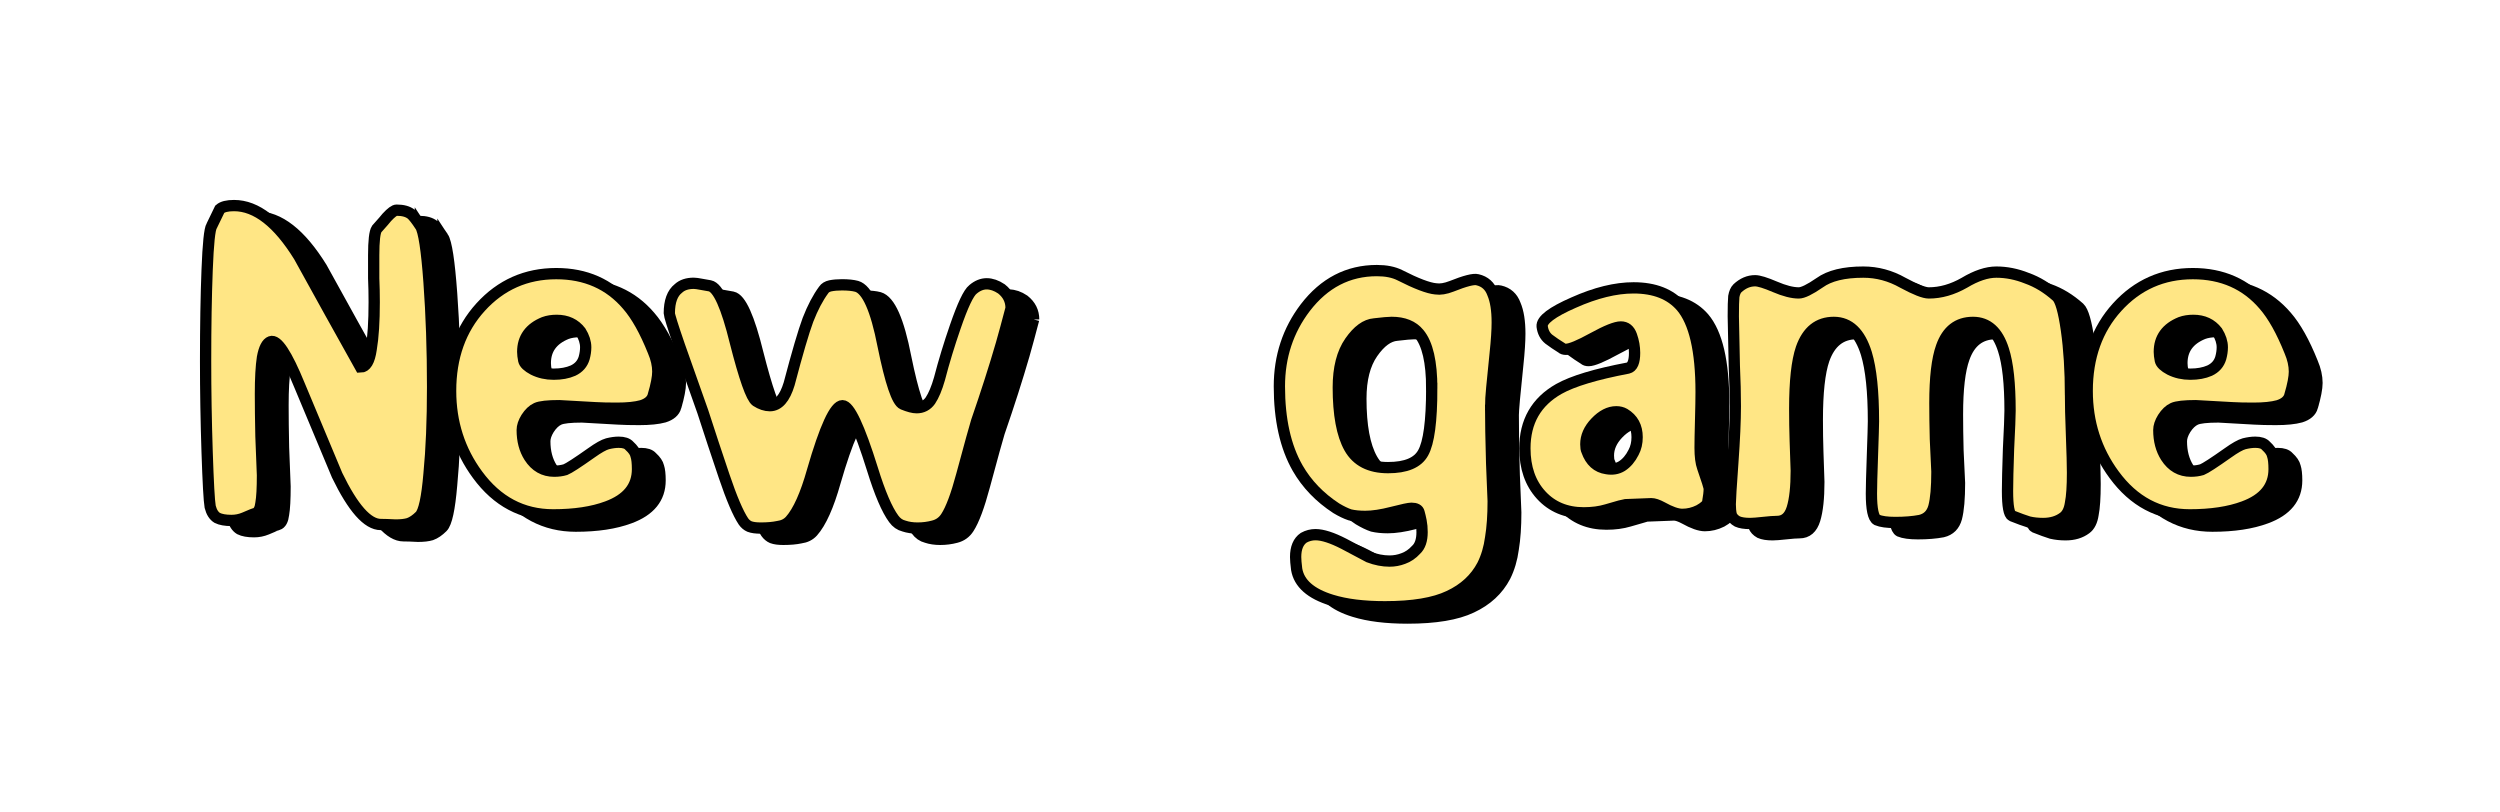
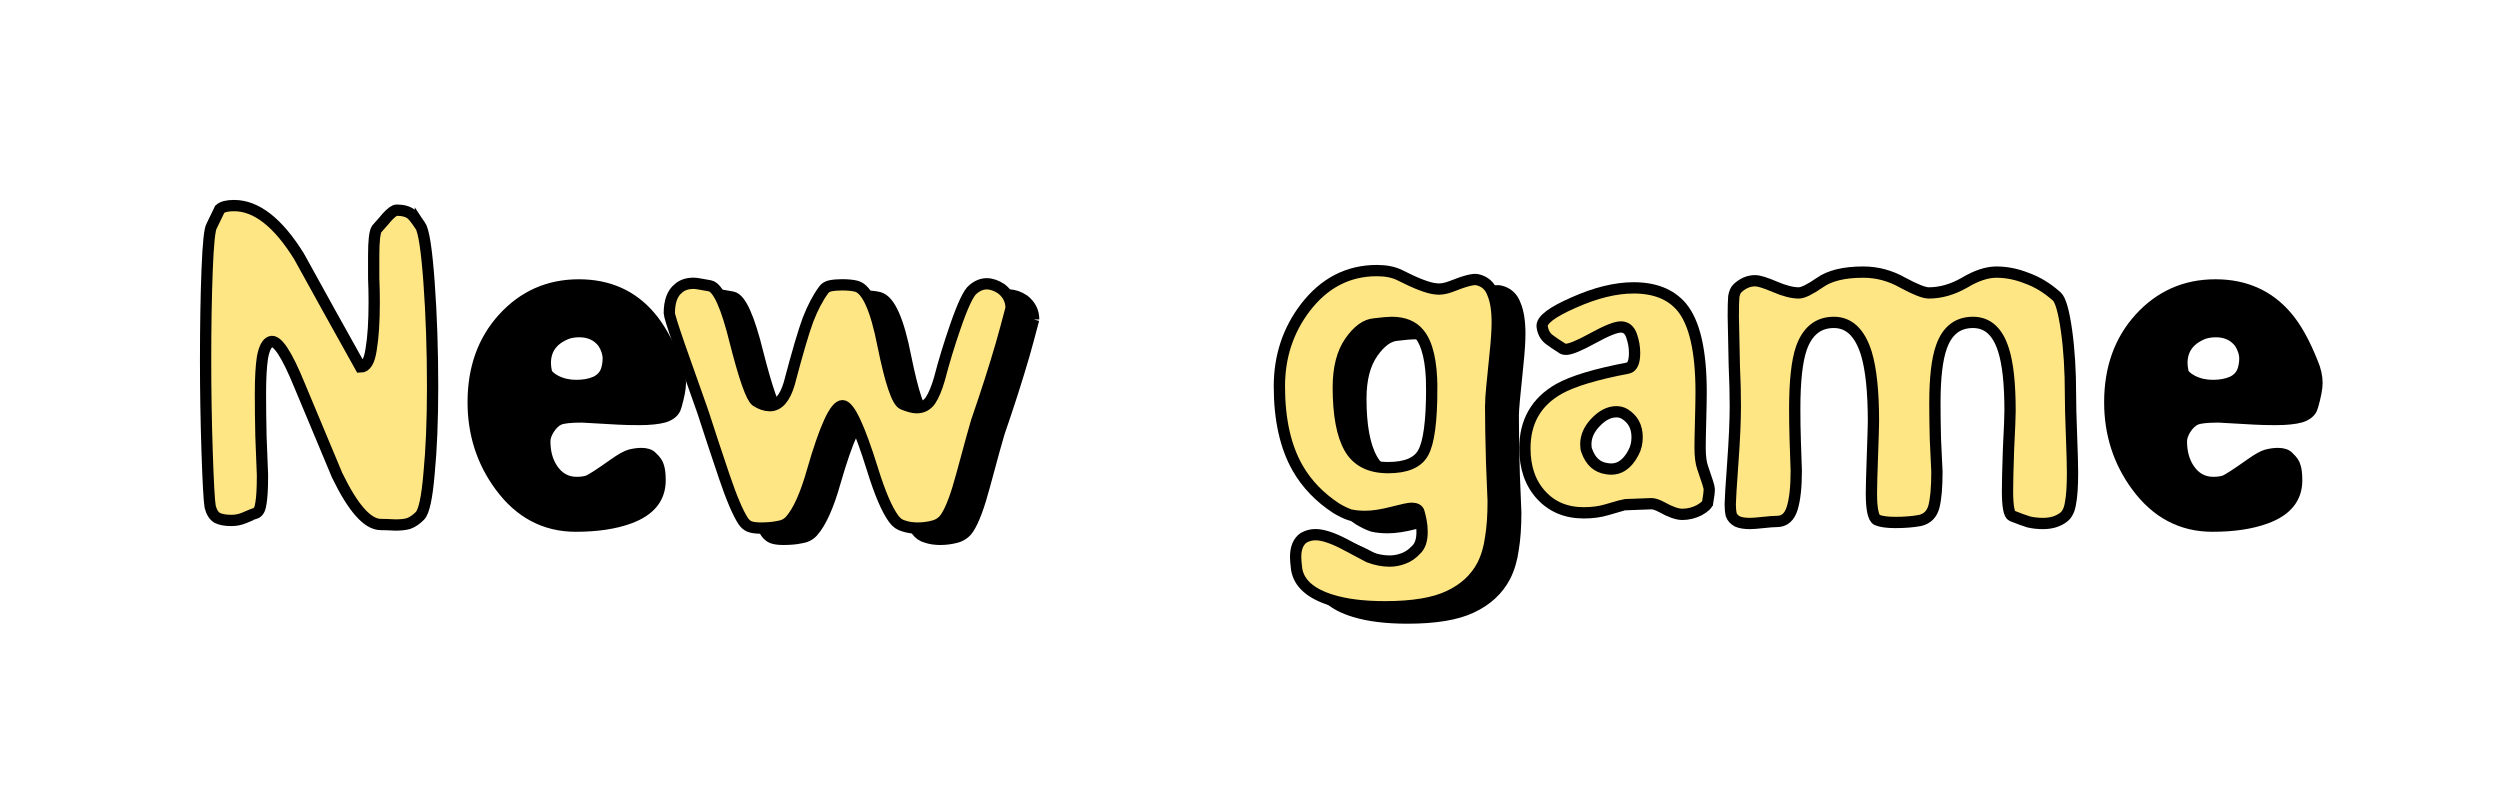
<svg xmlns="http://www.w3.org/2000/svg" xmlns:ns1="http://www.inkscape.org/namespaces/inkscape" xmlns:ns2="http://sodipodi.sourceforge.net/DTD/sodipodi-0.dtd" width="125.038mm" height="40.63mm" viewBox="0 0 443.047 143.966" id="svg6951" version="1.1" ns1:version="0.91 r13725" ns2:docname="new_game_selected.svg">
  <defs id="defs6953" />
  <ns2:namedview id="base" pagecolor="#ffffff" bordercolor="#666666" borderopacity="1.0" ns1:pageopacity="0.0" ns1:pageshadow="2" ns1:zoom="1.6115659" ns1:cx="221.52368" ns1:cy="71.983069" ns1:document-units="px" ns1:current-layer="layer1" showgrid="false" fit-margin-top="10" fit-margin-left="10" fit-margin-right="10" fit-margin-bottom="10" ns1:window-width="1178" ns1:window-height="999" ns1:window-x="102" ns1:window-y="0" ns1:window-maximized="1" />
  <g ns1:label="Layer 1" ns1:groupmode="layer" id="layer1" transform="translate(-155.619,-320.379)">
    <g transform="translate(-262.045,-225.006)" style="font-style:normal;font-weight:normal;font-size:40px;line-height:125%;font-family:sans-serif;letter-spacing:0px;word-spacing:0px;fill:#000000;fill-opacity:1;stroke:none;stroke-width:2;stroke-linecap:butt;stroke-linejoin:miter;stroke-miterlimit:4;stroke-dasharray:none;stroke-opacity:1" id="text6837-1">
-       <path ns1:connector-curvature="0" d="m 496.167,587.418 q 0.9,1.35 1.53,9.99 0.63,8.64 0.63,18.54 0,8.91 -0.63,15.39 -0.54,6.39 -1.62,7.47 -0.99,0.99 -1.98,1.35 -0.9,0.27 -2.34,0.27 -1.71,-0.09 -2.61,-0.09 -3.51,0 -7.74,-8.73 -0.36,-0.81 -6.66,-15.93 -3.42,-8.37 -5.13,-7.74 -0.99,0.36 -1.44,2.79 -0.36,2.34 -0.36,6.48 0,3.15 0.09,7.47 0.18,4.32 0.27,6.93 0,3.42 -0.27,4.95 -0.18,1.53 -0.99,1.8 -0.09,0 -1.98,0.81 -1.08,0.45 -2.25,0.45 -1.62,0 -2.52,-0.45 -0.9,-0.54 -1.26,-1.98 -0.27,-1.53 -0.54,-9.72 -0.27,-8.19 -0.27,-16.11 0,-9.18 0.27,-16.11 0.27,-7.02 0.81,-7.83 0.72,-1.44 1.44,-2.97 0.72,-0.63 2.52,-0.63 5.94,0 11.52,9 5.4,9.81 10.89,19.62 1.44,0 1.89,-3.15 0.54,-3.15 0.54,-8.37 0,-2.16 -0.09,-4.23 0,-2.07 0,-4.05 0,-3.87 0.54,-4.68 1.53,-1.71 1.8,-2.07 1.17,-1.26 1.71,-1.26 1.71,0 2.61,0.72 0.54,0.45 1.62,2.07 z" style="font-style:normal;font-variant:normal;font-weight:normal;font-stretch:normal;font-size:90px;font-family:Epilog;-inkscape-font-specification:Epilog;fill:#000000;fill-opacity:1;stroke:#000000;stroke-width:2;stroke-miterlimit:4;stroke-dasharray:none;stroke-opacity:1" id="path6876-8" />
      <path ns1:connector-curvature="0" d="m 537.43,617.479 q -0.36,1.26 -2.07,1.8 -1.62,0.45 -4.41,0.45 -2.25,0 -3.78,-0.09 -6.03,-0.36 -6.39,-0.36 -3.06,0 -4.05,0.45 -0.99,0.45 -1.8,1.71 -0.72,1.17 -0.72,2.16 0,2.79 1.26,4.77 1.62,2.52 4.41,2.52 1.08,0 1.98,-0.27 0.9,-0.36 4.59,-2.97 1.89,-1.35 2.88,-1.62 1.08,-0.27 1.98,-0.27 1.35,0 1.89,0.63 0.99,0.9 1.17,1.71 0.27,0.81 0.27,2.43 0,4.68 -5.4,6.66 -3.87,1.44 -9.54,1.44 -8.19,0 -13.41,-7.11 -4.77,-6.48 -4.77,-14.85 0,-9 5.31,-14.85 5.4,-5.94 13.41,-5.94 7.83,0 12.6,5.58 2.43,2.79 4.59,8.19 0.81,1.89 0.81,3.6 0,1.44 -0.81,4.23 z m -12.24,-6.66 q 0.27,-0.99 0.27,-1.89 0,-1.35 -0.9,-2.79 -1.53,-1.98 -4.23,-1.98 -1.26,0 -2.25,0.36 -3.78,1.53 -3.78,5.22 0,0.63 0.18,1.53 0.18,0.81 1.71,1.62 1.62,0.81 3.6,0.81 1.98,0 3.42,-0.63 1.53,-0.72 1.98,-2.25 z" style="font-style:normal;font-variant:normal;font-weight:normal;font-stretch:normal;font-size:90px;font-family:Epilog;-inkscape-font-specification:Epilog;fill:#000000;fill-opacity:1;stroke:#000000;stroke-width:2;stroke-miterlimit:4;stroke-dasharray:none;stroke-opacity:1" id="path6878-5" />
      <path ns1:connector-curvature="0" d="m 600.847,601.999 q -0.99,3.78 -1.71,6.3 -1.8,6.21 -4.41,13.77 -0.45,1.44 -2.61,9.45 -1.44,5.4 -2.79,7.47 -0.81,1.26 -2.25,1.62 -1.35,0.36 -2.79,0.36 -1.35,0 -2.43,-0.36 -1.08,-0.27 -1.8,-1.26 -1.8,-2.43 -3.78,-8.82 -3.51,-11.25 -5.31,-11.25 -1.98,0 -5.31,11.52 -1.8,6.39 -3.96,8.82 -0.81,0.9 -2.16,1.08 -1.26,0.27 -3.06,0.27 -1.26,0 -1.98,-0.27 -0.63,-0.27 -1.08,-0.9 -1.44,-2.16 -3.42,-8.01 -1.98,-5.85 -3.78,-11.43 -3.96,-11.16 -4.14,-11.7 -1.8,-5.22 -1.8,-5.76 0,-3.15 1.62,-4.41 0.99,-0.9 2.7,-0.9 0.45,0 1.35,0.18 0.99,0.18 1.53,0.27 2.16,0.45 4.5,9.99 2.43,9.54 3.69,10.44 1.26,0.81 2.43,0.81 2.25,0 3.42,-3.87 2.16,-8.19 3.33,-11.34 1.26,-3.24 2.79,-5.31 0.36,-0.54 1.17,-0.72 0.9,-0.18 2.07,-0.18 1.62,0 2.61,0.27 2.79,0.81 4.68,10.53 1.98,9.72 3.51,10.35 1.53,0.63 2.43,0.63 1.53,0 2.43,-1.26 0.9,-1.35 1.62,-3.87 1.17,-4.5 2.79,-9.18 1.98,-5.76 3.15,-6.66 1.17,-0.99 2.43,-0.99 1.26,0 2.61,0.9 1.71,1.35 1.71,3.42 z" style="font-style:normal;font-variant:normal;font-weight:normal;font-stretch:normal;font-size:90px;font-family:Epilog;-inkscape-font-specification:Epilog;fill:#000000;fill-opacity:1;stroke:#000000;stroke-width:2;stroke-miterlimit:4;stroke-dasharray:none;stroke-opacity:1" id="path6880-8" />
      <path ns1:connector-curvature="0" d="m 685.835,619.098 q 0,4.32 0.18,10.44 0.27,6.03 0.27,6.66 0,3.78 -0.45,6.48 -0.36,2.7 -1.44,4.86 -1.89,3.6 -5.94,5.49 -3.96,1.89 -11.34,1.89 -5.67,0 -9.45,-1.17 -5.58,-1.71 -6.21,-5.49 -0.18,-1.44 -0.18,-2.16 0,-2.43 1.44,-3.42 0.99,-0.54 2.07,-0.54 1.89,0 5.04,1.62 2.16,1.17 4.41,2.34 1.89,0.72 3.69,0.72 1.26,0 2.43,-0.45 1.26,-0.45 2.25,-1.53 1.08,-0.99 1.08,-3.15 0,-1.08 -0.18,-1.98 -0.18,-0.9 -0.36,-1.53 -0.18,-0.72 -1.35,-0.72 -0.63,0 -3.42,0.72 -2.79,0.72 -4.77,0.72 -1.53,0 -2.7,-0.27 -1.08,-0.36 -2.43,-1.17 -4.41,-2.88 -6.84,-7.11 -3.24,-5.67 -3.24,-14.49 0,-7.92 4.59,-13.95 5.04,-6.57 12.69,-6.57 2.43,0 4.05,0.81 4.41,2.25 6.39,2.43 1.17,0.18 2.79,-0.45 3.6,-1.44 4.59,-1.17 1.98,0.45 2.7,2.43 0.81,1.89 0.81,5.13 0,2.07 -0.36,5.49 -0.81,7.65 -0.81,9.09 z m -10.44,-2.88 q 0,-7.02 -2.25,-9.72 -1.62,-1.98 -4.86,-1.98 -0.81,0 -3.06,0.27 -2.25,0.18 -4.32,3.15 -2.07,2.97 -2.07,8.1 0,7.2 1.98,10.71 1.98,3.51 6.84,3.51 4.77,0 6.21,-2.61 1.53,-2.7 1.53,-11.43 z" style="font-style:normal;font-variant:normal;font-weight:normal;font-stretch:normal;font-size:90px;font-family:Epilog;-inkscape-font-specification:Epilog;fill:#000000;fill-opacity:1;stroke:#000000;stroke-width:2;stroke-miterlimit:4;stroke-dasharray:none;stroke-opacity:1" id="path6882-1" />
-       <path ns1:connector-curvature="0" d="m 724.303,636.379 q -0.09,0.63 -1.53,1.44 -1.44,0.72 -2.97,0.72 -1.35,0 -3.6,-1.26 -1.17,-0.63 -1.89,-0.63 l -4.68,0.18 q -0.18,0 -3.24,0.9 -1.8,0.54 -4.05,0.54 -4.68,0 -7.56,-3.15 -2.88,-3.15 -2.88,-8.28 0,-7.11 6.03,-10.53 3.69,-2.07 12.24,-3.69 1.17,-0.27 1.17,-2.7 0,-1.53 -0.54,-3.06 -0.54,-1.53 -1.89,-1.53 -1.35,0 -4.95,1.98 -3.6,1.98 -4.77,1.98 -0.54,0 -0.81,-0.27 -1.17,-0.72 -2.25,-1.53 -0.99,-0.81 -1.17,-2.25 -0.18,-1.71 5.58,-4.23 5.85,-2.61 10.62,-2.61 5.58,0 8.46,3.33 3.51,4.14 3.51,15.12 0,1.71 -0.09,5.04 -0.09,3.33 -0.09,4.86 0,2.25 0.45,3.51 1.17,3.33 1.17,3.78 0,0.81 -0.27,2.34 z m -13.14,-8.82 q 0.63,-1.17 0.63,-2.7 0,-2.79 -2.25,-4.14 -0.63,-0.36 -1.44,-0.36 -1.89,0 -3.69,1.89 -1.71,1.8 -1.71,3.87 0,0.81 0.18,1.17 0.99,2.79 3.51,3.15 1.53,0.27 2.7,-0.45 1.26,-0.81 2.07,-2.43 z" style="font-style:normal;font-variant:normal;font-weight:normal;font-stretch:normal;font-size:90px;font-family:Epilog;-inkscape-font-specification:Epilog;fill:#000000;fill-opacity:1;stroke:#000000;stroke-width:2;stroke-miterlimit:4;stroke-dasharray:none;stroke-opacity:1" id="path6884-9" />
-       <path ns1:connector-curvature="0" d="m 788.594,617.389 q 0,2.43 0.18,7.11 0.18,4.68 0.18,6.66 0,3.6 -0.36,5.4 -0.27,1.8 -1.26,2.52 -1.44,1.08 -3.6,1.08 -1.35,0 -2.52,-0.27 -1.17,-0.36 -2.97,-1.08 -0.81,-0.36 -0.81,-4.41 0,-2.25 0.18,-7.47 0.27,-5.31 0.27,-6.75 0,-7.2 -1.17,-10.8 -1.53,-4.86 -5.4,-4.86 -4.05,0 -5.58,4.32 -1.17,3.24 -1.17,9.99 0,2.79 0.09,6.39 0.18,3.6 0.27,5.76 0,4.14 -0.54,6.21 -0.54,1.98 -2.43,2.43 -1.89,0.36 -4.41,0.36 -2.16,0 -3.24,-0.45 -0.99,-0.54 -0.99,-4.68 0,-1.71 0.18,-6.75 0.18,-5.04 0.18,-6.03 0,-7.92 -1.26,-12.06 -1.71,-5.49 -5.76,-5.49 -4.14,0 -5.76,4.59 -1.17,3.42 -1.17,10.71 0,2.88 0.09,5.67 0.09,2.7 0.18,5.31 0,4.32 -0.72,6.66 -0.72,2.34 -2.7,2.34 -0.81,0 -2.43,0.18 -1.62,0.18 -2.34,0.18 -1.44,0 -2.25,-0.36 -0.81,-0.45 -1.08,-1.17 -0.18,-0.81 -0.18,-1.89 0,-1.08 0.45,-7.29 0.45,-6.21 0.45,-10.08 0,-3.24 -0.18,-7.2 -0.09,-4.05 -0.18,-8.73 0,-2.52 0.09,-3.51 0.18,-0.99 0.63,-1.44 1.44,-1.35 3.15,-1.35 0.99,0 3.51,1.08 2.52,1.08 4.23,1.08 1.08,0 3.69,-1.8 2.61,-1.89 7.74,-1.89 3.69,0 7.02,1.89 3.33,1.8 4.59,1.8 3.15,0 6.3,-1.8 3.15,-1.89 5.67,-1.89 2.7,0 5.4,1.08 2.79,0.99 5.31,3.24 0.99,0.9 1.71,5.94 0.72,5.04 0.72,11.52 z" style="font-style:normal;font-variant:normal;font-weight:normal;font-stretch:normal;font-size:90px;font-family:Epilog;-inkscape-font-specification:Epilog;fill:#000000;fill-opacity:1;stroke:#000000;stroke-width:2;stroke-miterlimit:4;stroke-dasharray:none;stroke-opacity:1" id="path6886-0" />
      <path ns1:connector-curvature="0" d="m 827.469,617.479 q -0.36,1.26 -2.07,1.8 -1.62,0.45 -4.41,0.45 -2.25,0 -3.78,-0.09 -6.03,-0.36 -6.39,-0.36 -3.06,0 -4.05,0.45 -0.99,0.45 -1.8,1.71 -0.72,1.17 -0.72,2.16 0,2.79 1.26,4.77 1.62,2.52 4.41,2.52 1.08,0 1.98,-0.27 0.9,-0.36 4.59,-2.97 1.89,-1.35 2.88,-1.62 1.08,-0.27 1.98,-0.27 1.35,0 1.89,0.63 0.99,0.9 1.17,1.71 0.27,0.81 0.27,2.43 0,4.68 -5.4,6.66 -3.87,1.44 -9.54,1.44 -8.19,0 -13.41,-7.11 -4.77,-6.48 -4.77,-14.85 0,-9 5.31,-14.85 5.4,-5.94 13.41,-5.94 7.83,0 12.6,5.58 2.43,2.79 4.59,8.19 0.81,1.89 0.81,3.6 0,1.44 -0.81,4.23 z m -12.24,-6.66 q 0.27,-0.99 0.27,-1.89 0,-1.35 -0.9,-2.79 -1.53,-1.98 -4.23,-1.98 -1.26,0 -2.25,0.36 -3.78,1.53 -3.78,5.22 0,0.63 0.18,1.53 0.18,0.81 1.71,1.62 1.62,0.81 3.6,0.81 1.98,0 3.42,-0.63 1.53,-0.72 1.98,-2.25 z" style="font-style:normal;font-variant:normal;font-weight:normal;font-stretch:normal;font-size:90px;font-family:Epilog;-inkscape-font-specification:Epilog;fill:#000000;fill-opacity:1;stroke:#000000;stroke-width:2;stroke-miterlimit:4;stroke-dasharray:none;stroke-opacity:1" id="path6888-6" />
    </g>
    <g transform="translate(-266.045,-227.006)" style="font-style:normal;font-weight:normal;font-size:40px;line-height:125%;font-family:sans-serif;letter-spacing:0px;word-spacing:0px;fill:#ffe685;fill-opacity:1;stroke:none;stroke-width:2;stroke-linecap:butt;stroke-linejoin:miter;stroke-miterlimit:4;stroke-dasharray:none;stroke-opacity:1" id="text6837">
      <path ns1:connector-curvature="0" d="m 496.167,587.418 q 0.9,1.35 1.53,9.99 0.63,8.64 0.63,18.54 0,8.91 -0.63,15.39 -0.54,6.39 -1.62,7.47 -0.99,0.99 -1.98,1.35 -0.9,0.27 -2.34,0.27 -1.71,-0.09 -2.61,-0.09 -3.51,0 -7.74,-8.73 -0.36,-0.81 -6.66,-15.93 -3.42,-8.37 -5.13,-7.74 -0.99,0.36 -1.44,2.79 -0.36,2.34 -0.36,6.48 0,3.15 0.09,7.47 0.18,4.32 0.27,6.93 0,3.42 -0.27,4.95 -0.18,1.53 -0.99,1.8 -0.09,0 -1.98,0.81 -1.08,0.45 -2.25,0.45 -1.62,0 -2.52,-0.45 -0.9,-0.54 -1.26,-1.98 -0.27,-1.53 -0.54,-9.72 -0.27,-8.19 -0.27,-16.11 0,-9.18 0.27,-16.11 0.27,-7.02 0.81,-7.83 0.72,-1.44 1.44,-2.97 0.72,-0.63 2.52,-0.63 5.94,0 11.52,9 5.4,9.81 10.89,19.62 1.44,0 1.89,-3.15 0.54,-3.15 0.54,-8.37 0,-2.16 -0.09,-4.23 0,-2.07 0,-4.05 0,-3.87 0.54,-4.68 1.53,-1.71 1.8,-2.07 1.17,-1.26 1.71,-1.26 1.71,0 2.61,0.72 0.54,0.45 1.62,2.07 z" style="font-style:normal;font-variant:normal;font-weight:normal;font-stretch:normal;font-size:90px;font-family:Epilog;-inkscape-font-specification:Epilog;fill:#ffe685;fill-opacity:1;stroke:#000000;stroke-width:2;stroke-miterlimit:4;stroke-dasharray:none;stroke-opacity:1" id="path6876" />
-       <path ns1:connector-curvature="0" d="m 537.43,617.479 q -0.36,1.26 -2.07,1.8 -1.62,0.45 -4.41,0.45 -2.25,0 -3.78,-0.09 -6.03,-0.36 -6.39,-0.36 -3.06,0 -4.05,0.45 -0.99,0.45 -1.8,1.71 -0.72,1.17 -0.72,2.16 0,2.79 1.26,4.77 1.62,2.52 4.41,2.52 1.08,0 1.98,-0.27 0.9,-0.36 4.59,-2.97 1.89,-1.35 2.88,-1.62 1.08,-0.27 1.98,-0.27 1.35,0 1.89,0.63 0.99,0.9 1.17,1.71 0.27,0.81 0.27,2.43 0,4.68 -5.4,6.66 -3.87,1.44 -9.54,1.44 -8.19,0 -13.41,-7.11 -4.77,-6.48 -4.77,-14.85 0,-9 5.31,-14.85 5.4,-5.94 13.41,-5.94 7.83,0 12.6,5.58 2.43,2.79 4.59,8.19 0.81,1.89 0.81,3.6 0,1.44 -0.81,4.23 z m -12.24,-6.66 q 0.27,-0.99 0.27,-1.89 0,-1.35 -0.9,-2.79 -1.53,-1.98 -4.23,-1.98 -1.26,0 -2.25,0.36 -3.78,1.53 -3.78,5.22 0,0.63 0.18,1.53 0.18,0.81 1.71,1.62 1.62,0.81 3.6,0.81 1.98,0 3.42,-0.63 1.53,-0.72 1.98,-2.25 z" style="font-style:normal;font-variant:normal;font-weight:normal;font-stretch:normal;font-size:90px;font-family:Epilog;-inkscape-font-specification:Epilog;fill:#ffe685;fill-opacity:1;stroke:#000000;stroke-width:2;stroke-miterlimit:4;stroke-dasharray:none;stroke-opacity:1" id="path6878" />
      <path ns1:connector-curvature="0" d="m 600.847,601.999 q -0.99,3.78 -1.71,6.3 -1.8,6.21 -4.41,13.77 -0.45,1.44 -2.61,9.45 -1.44,5.4 -2.79,7.47 -0.81,1.26 -2.25,1.62 -1.35,0.36 -2.79,0.36 -1.35,0 -2.43,-0.36 -1.08,-0.27 -1.8,-1.26 -1.8,-2.43 -3.78,-8.82 -3.51,-11.25 -5.31,-11.25 -1.98,0 -5.31,11.52 -1.8,6.39 -3.96,8.82 -0.81,0.9 -2.16,1.08 -1.26,0.27 -3.06,0.27 -1.26,0 -1.98,-0.27 -0.63,-0.27 -1.08,-0.9 -1.44,-2.16 -3.42,-8.01 -1.98,-5.85 -3.78,-11.43 -3.96,-11.16 -4.14,-11.7 -1.8,-5.22 -1.8,-5.76 0,-3.15 1.62,-4.41 0.99,-0.9 2.7,-0.9 0.45,0 1.35,0.18 0.99,0.18 1.53,0.27 2.16,0.45 4.5,9.99 2.43,9.54 3.69,10.44 1.26,0.81 2.43,0.81 2.25,0 3.42,-3.87 2.16,-8.19 3.33,-11.34 1.26,-3.24 2.79,-5.31 0.36,-0.54 1.17,-0.72 0.9,-0.18 2.07,-0.18 1.62,0 2.61,0.27 2.79,0.81 4.68,10.53 1.98,9.72 3.51,10.35 1.53,0.63 2.43,0.63 1.53,0 2.43,-1.26 0.9,-1.35 1.62,-3.87 1.17,-4.5 2.79,-9.18 1.98,-5.76 3.15,-6.66 1.17,-0.99 2.43,-0.99 1.26,0 2.61,0.9 1.71,1.35 1.71,3.42 z" style="font-style:normal;font-variant:normal;font-weight:normal;font-stretch:normal;font-size:90px;font-family:Epilog;-inkscape-font-specification:Epilog;fill:#ffe685;fill-opacity:1;stroke:#000000;stroke-width:2;stroke-miterlimit:4;stroke-dasharray:none;stroke-opacity:1" id="path6880" />
      <path ns1:connector-curvature="0" d="m 685.835,619.098 q 0,4.32 0.18,10.44 0.27,6.03 0.27,6.66 0,3.78 -0.45,6.48 -0.36,2.7 -1.44,4.86 -1.89,3.6 -5.94,5.49 -3.96,1.89 -11.34,1.89 -5.67,0 -9.45,-1.17 -5.58,-1.71 -6.21,-5.49 -0.18,-1.44 -0.18,-2.16 0,-2.43 1.44,-3.42 0.99,-0.54 2.07,-0.54 1.89,0 5.04,1.62 2.16,1.17 4.41,2.34 1.89,0.72 3.69,0.72 1.26,0 2.43,-0.45 1.26,-0.45 2.25,-1.53 1.08,-0.99 1.08,-3.15 0,-1.08 -0.18,-1.98 -0.18,-0.9 -0.36,-1.53 -0.18,-0.72 -1.35,-0.72 -0.63,0 -3.42,0.72 -2.79,0.72 -4.77,0.72 -1.53,0 -2.7,-0.27 -1.08,-0.36 -2.43,-1.17 -4.41,-2.88 -6.84,-7.11 -3.24,-5.67 -3.24,-14.49 0,-7.92 4.59,-13.95 5.04,-6.57 12.69,-6.57 2.43,0 4.05,0.81 4.41,2.25 6.39,2.43 1.17,0.18 2.79,-0.45 3.6,-1.44 4.59,-1.17 1.98,0.45 2.7,2.43 0.81,1.89 0.81,5.13 0,2.07 -0.36,5.49 -0.81,7.65 -0.81,9.09 z m -10.44,-2.88 q 0,-7.02 -2.25,-9.72 -1.62,-1.98 -4.86,-1.98 -0.81,0 -3.06,0.27 -2.25,0.18 -4.32,3.15 -2.07,2.97 -2.07,8.1 0,7.2 1.98,10.71 1.98,3.51 6.84,3.51 4.77,0 6.21,-2.61 1.53,-2.7 1.53,-11.43 z" style="font-style:normal;font-variant:normal;font-weight:normal;font-stretch:normal;font-size:90px;font-family:Epilog;-inkscape-font-specification:Epilog;fill:#ffe685;fill-opacity:1;stroke:#000000;stroke-width:2;stroke-miterlimit:4;stroke-dasharray:none;stroke-opacity:1" id="path6882" />
      <path ns1:connector-curvature="0" d="m 724.303,636.379 q -0.09,0.63 -1.53,1.44 -1.44,0.72 -2.97,0.72 -1.35,0 -3.6,-1.26 -1.17,-0.63 -1.89,-0.63 l -4.68,0.18 q -0.18,0 -3.24,0.9 -1.8,0.54 -4.05,0.54 -4.68,0 -7.56,-3.15 -2.88,-3.15 -2.88,-8.28 0,-7.11 6.03,-10.53 3.69,-2.07 12.24,-3.69 1.17,-0.27 1.17,-2.7 0,-1.53 -0.54,-3.06 -0.54,-1.53 -1.89,-1.53 -1.35,0 -4.95,1.98 -3.6,1.98 -4.77,1.98 -0.54,0 -0.81,-0.27 -1.17,-0.72 -2.25,-1.53 -0.99,-0.81 -1.17,-2.25 -0.18,-1.71 5.58,-4.23 5.85,-2.61 10.62,-2.61 5.58,0 8.46,3.33 3.51,4.14 3.51,15.12 0,1.71 -0.09,5.04 -0.09,3.33 -0.09,4.86 0,2.25 0.45,3.51 1.17,3.33 1.17,3.78 0,0.81 -0.27,2.34 z m -13.14,-8.82 q 0.63,-1.17 0.63,-2.7 0,-2.79 -2.25,-4.14 -0.63,-0.36 -1.44,-0.36 -1.89,0 -3.69,1.89 -1.71,1.8 -1.71,3.87 0,0.81 0.18,1.17 0.99,2.79 3.51,3.15 1.53,0.27 2.7,-0.45 1.26,-0.81 2.07,-2.43 z" style="font-style:normal;font-variant:normal;font-weight:normal;font-stretch:normal;font-size:90px;font-family:Epilog;-inkscape-font-specification:Epilog;fill:#ffe685;fill-opacity:1;stroke:#000000;stroke-width:2;stroke-miterlimit:4;stroke-dasharray:none;stroke-opacity:1" id="path6884" />
-       <path ns1:connector-curvature="0" d="m 788.594,617.389 q 0,2.43 0.18,7.11 0.18,4.68 0.18,6.66 0,3.6 -0.36,5.4 -0.27,1.8 -1.26,2.52 -1.44,1.08 -3.6,1.08 -1.35,0 -2.52,-0.27 -1.17,-0.36 -2.97,-1.08 -0.81,-0.36 -0.81,-4.41 0,-2.25 0.18,-7.47 0.27,-5.31 0.27,-6.75 0,-7.2 -1.17,-10.8 -1.53,-4.86 -5.4,-4.86 -4.05,0 -5.58,4.32 -1.17,3.24 -1.17,9.99 0,2.79 0.09,6.39 0.18,3.6 0.27,5.76 0,4.14 -0.54,6.21 -0.54,1.98 -2.43,2.43 -1.89,0.36 -4.41,0.36 -2.16,0 -3.24,-0.45 -0.99,-0.54 -0.99,-4.68 0,-1.71 0.18,-6.75 0.18,-5.04 0.18,-6.03 0,-7.92 -1.26,-12.06 -1.71,-5.49 -5.76,-5.49 -4.14,0 -5.76,4.59 -1.17,3.42 -1.17,10.71 0,2.88 0.09,5.67 0.09,2.7 0.18,5.31 0,4.32 -0.72,6.66 -0.72,2.34 -2.7,2.34 -0.81,0 -2.43,0.18 -1.62,0.18 -2.34,0.18 -1.44,0 -2.25,-0.36 -0.81,-0.45 -1.08,-1.17 -0.18,-0.81 -0.18,-1.89 0,-1.08 0.45,-7.29 0.45,-6.21 0.45,-10.08 0,-3.24 -0.18,-7.2 -0.09,-4.05 -0.18,-8.73 0,-2.52 0.09,-3.51 0.18,-0.99 0.63,-1.44 1.44,-1.35 3.15,-1.35 0.99,0 3.51,1.08 2.52,1.08 4.23,1.08 1.08,0 3.69,-1.8 2.61,-1.89 7.74,-1.89 3.69,0 7.02,1.89 3.33,1.8 4.59,1.8 3.15,0 6.3,-1.8 3.15,-1.89 5.67,-1.89 2.7,0 5.4,1.08 2.79,0.99 5.31,3.24 0.99,0.9 1.71,5.94 0.72,5.04 0.72,11.52 z" style="font-style:normal;font-variant:normal;font-weight:normal;font-stretch:normal;font-size:90px;font-family:Epilog;-inkscape-font-specification:Epilog;fill:#ffe685;fill-opacity:1;stroke:#000000;stroke-width:2;stroke-miterlimit:4;stroke-dasharray:none;stroke-opacity:1" id="path6886" />
-       <path ns1:connector-curvature="0" d="m 827.469,617.479 q -0.36,1.26 -2.07,1.8 -1.62,0.45 -4.41,0.45 -2.25,0 -3.78,-0.09 -6.03,-0.36 -6.39,-0.36 -3.06,0 -4.05,0.45 -0.99,0.45 -1.8,1.71 -0.72,1.17 -0.72,2.16 0,2.79 1.26,4.77 1.62,2.52 4.41,2.52 1.08,0 1.98,-0.27 0.9,-0.36 4.59,-2.97 1.89,-1.35 2.88,-1.62 1.08,-0.27 1.98,-0.27 1.35,0 1.89,0.63 0.99,0.9 1.17,1.71 0.27,0.81 0.27,2.43 0,4.68 -5.4,6.66 -3.87,1.44 -9.54,1.44 -8.19,0 -13.41,-7.11 -4.77,-6.48 -4.77,-14.85 0,-9 5.31,-14.85 5.4,-5.94 13.41,-5.94 7.83,0 12.6,5.58 2.43,2.79 4.59,8.19 0.81,1.89 0.81,3.6 0,1.44 -0.81,4.23 z m -12.24,-6.66 q 0.27,-0.99 0.27,-1.89 0,-1.35 -0.9,-2.79 -1.53,-1.98 -4.23,-1.98 -1.26,0 -2.25,0.36 -3.78,1.53 -3.78,5.22 0,0.63 0.18,1.53 0.18,0.81 1.71,1.62 1.62,0.81 3.6,0.81 1.98,0 3.42,-0.63 1.53,-0.72 1.98,-2.25 z" style="font-style:normal;font-variant:normal;font-weight:normal;font-stretch:normal;font-size:90px;font-family:Epilog;-inkscape-font-specification:Epilog;fill:#ffe685;fill-opacity:1;stroke:#000000;stroke-width:2;stroke-miterlimit:4;stroke-dasharray:none;stroke-opacity:1" id="path6888" />
+       <path ns1:connector-curvature="0" d="m 788.594,617.389 q 0,2.43 0.18,7.11 0.18,4.68 0.18,6.66 0,3.6 -0.36,5.4 -0.27,1.8 -1.26,2.52 -1.44,1.08 -3.6,1.08 -1.35,0 -2.52,-0.27 -1.17,-0.36 -2.97,-1.08 -0.81,-0.36 -0.81,-4.41 0,-2.25 0.18,-7.47 0.27,-5.31 0.27,-6.75 0,-7.2 -1.17,-10.8 -1.53,-4.86 -5.4,-4.86 -4.05,0 -5.58,4.32 -1.17,3.24 -1.17,9.99 0,2.79 0.09,6.39 0.18,3.6 0.27,5.76 0,4.14 -0.54,6.21 -0.54,1.98 -2.43,2.43 -1.89,0.36 -4.41,0.36 -2.16,0 -3.24,-0.45 -0.99,-0.54 -0.99,-4.68 0,-1.71 0.18,-6.75 0.18,-5.04 0.18,-6.03 0,-7.92 -1.26,-12.06 -1.71,-5.49 -5.76,-5.49 -4.14,0 -5.76,4.59 -1.17,3.42 -1.17,10.71 0,2.88 0.09,5.67 0.09,2.7 0.18,5.31 0,4.32 -0.72,6.66 -0.72,2.34 -2.7,2.34 -0.81,0 -2.43,0.18 -1.62,0.18 -2.34,0.18 -1.44,0 -2.25,-0.36 -0.81,-0.45 -1.08,-1.17 -0.18,-0.81 -0.18,-1.89 0,-1.08 0.45,-7.29 0.45,-6.21 0.45,-10.08 0,-3.24 -0.18,-7.2 -0.09,-4.05 -0.18,-8.73 0,-2.52 0.09,-3.51 0.18,-0.99 0.63,-1.44 1.44,-1.35 3.15,-1.35 0.99,0 3.51,1.08 2.52,1.08 4.23,1.08 1.08,0 3.69,-1.8 2.61,-1.89 7.74,-1.89 3.69,0 7.02,1.89 3.33,1.8 4.59,1.8 3.15,0 6.3,-1.8 3.15,-1.89 5.67,-1.89 2.7,0 5.4,1.08 2.79,0.99 5.31,3.24 0.99,0.9 1.71,5.94 0.72,5.04 0.72,11.52 " style="font-style:normal;font-variant:normal;font-weight:normal;font-stretch:normal;font-size:90px;font-family:Epilog;-inkscape-font-specification:Epilog;fill:#ffe685;fill-opacity:1;stroke:#000000;stroke-width:2;stroke-miterlimit:4;stroke-dasharray:none;stroke-opacity:1" id="path6886" />
    </g>
  </g>
</svg>